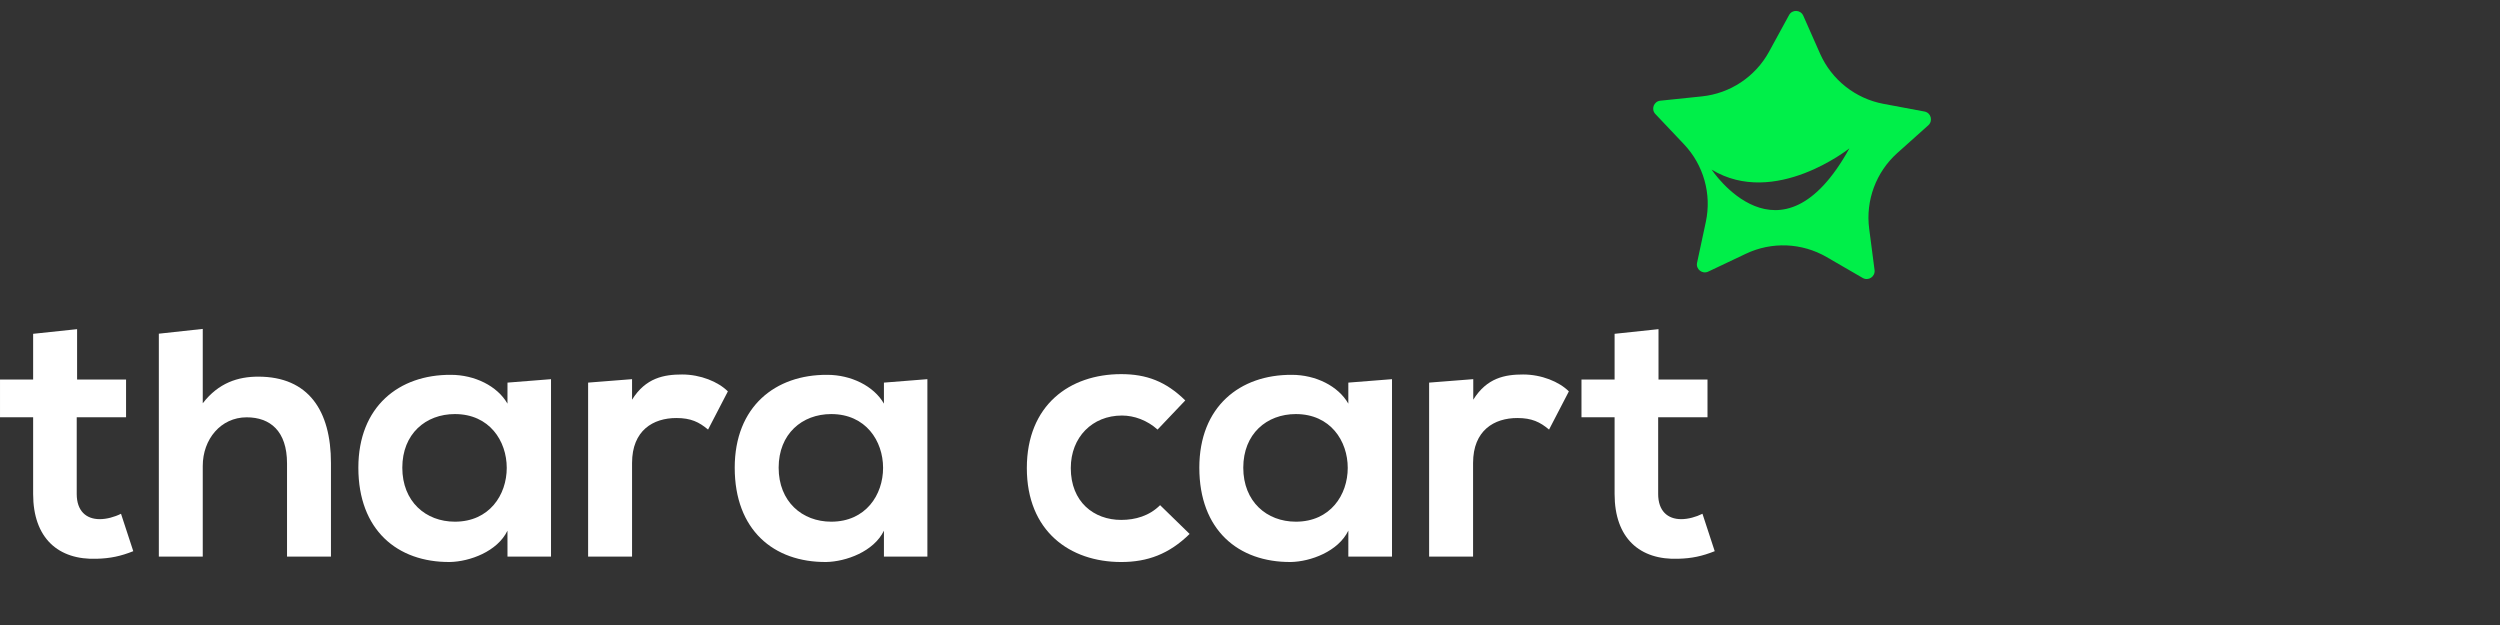
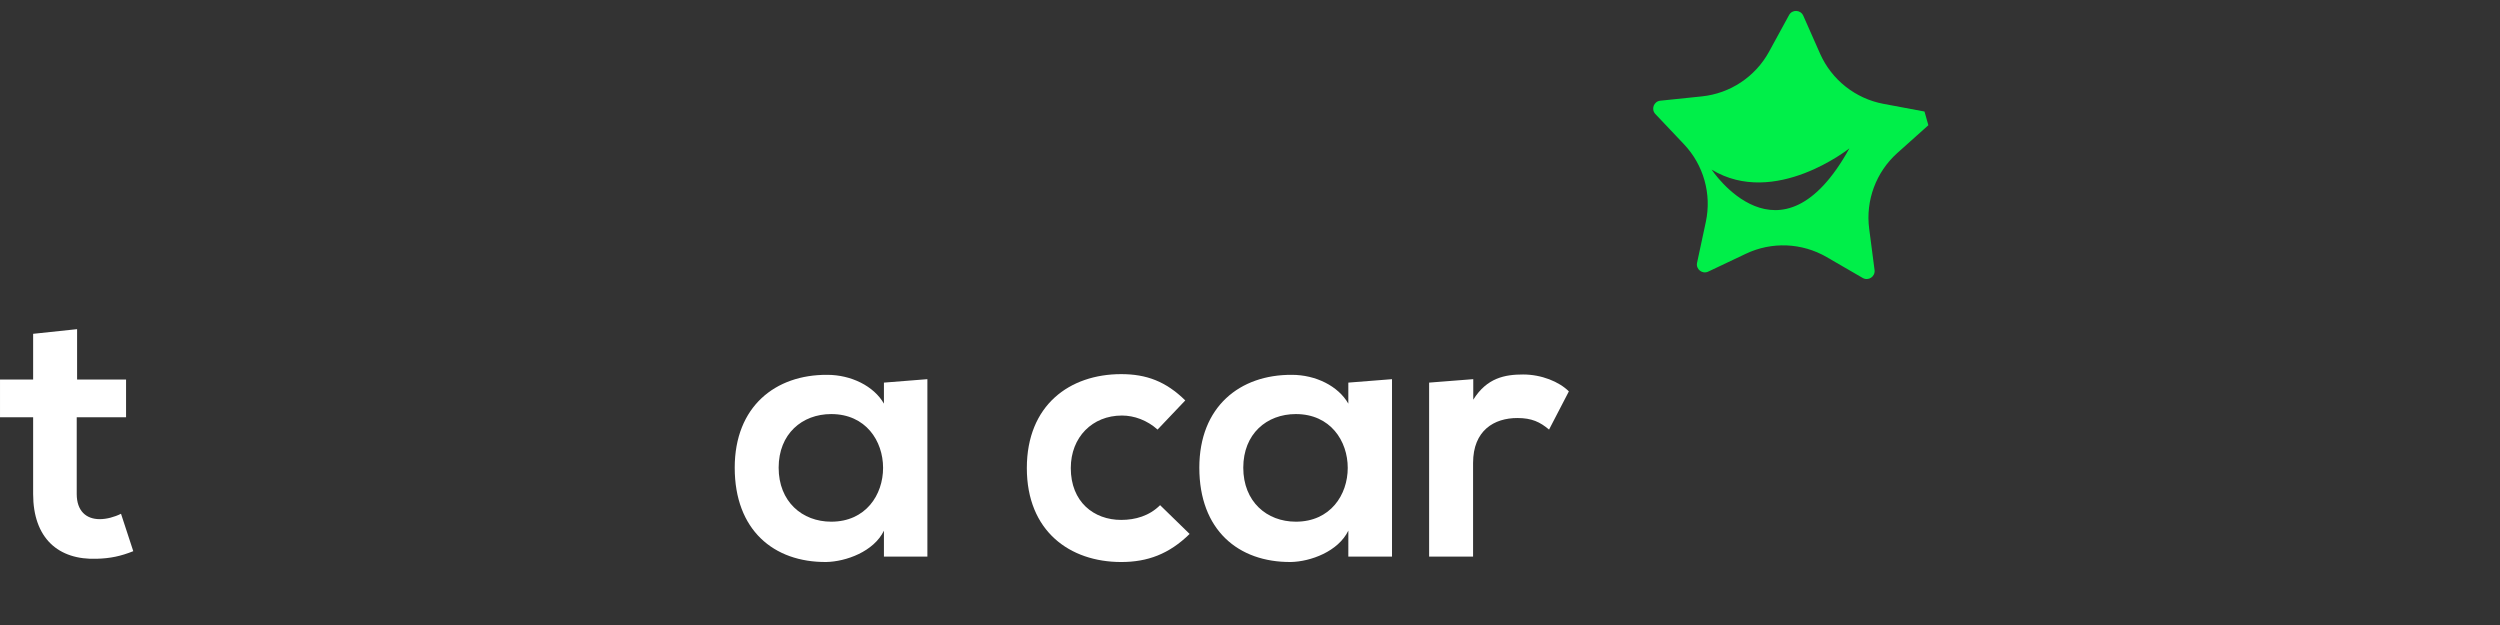
<svg xmlns="http://www.w3.org/2000/svg" width="196" height="49" viewBox="0 0 196 49" fill="none">
  <rect x="0" y="0" width="196" height="49" fill="#333333" stroke="none" />
  <path fill-rule="evenodd" clip-rule="evenodd" d="M6.044 25.806V29.755H9.883V32.716H6.015V38.728C6.015 40.053 6.748 40.702 7.822 40.702C8.36 40.702 8.98 40.534 9.487 40.279L10.449 43.213C9.459 43.607 8.642 43.779 7.596 43.806C4.575 43.92 2.598 42.197 2.598 38.728V32.716H0.001V29.755H2.598V26.171L6.044 25.806Z" fill="white" />
-   <path fill-rule="evenodd" clip-rule="evenodd" d="M15.896 25.787V31.617C17.136 30.01 18.663 29.529 20.246 29.529C24.198 29.529 25.947 32.21 25.947 36.301V43.638H22.503V36.331C22.503 33.79 21.175 32.718 19.34 32.718C17.308 32.718 15.896 34.439 15.896 36.527V43.638H12.453V26.161L15.896 25.787Z" fill="white" />
-   <path fill-rule="evenodd" clip-rule="evenodd" d="M31.541 36.668C31.541 39.32 33.373 40.9 35.663 40.9C41.084 40.9 41.084 32.463 35.663 32.463C33.373 32.463 31.541 34.016 31.541 36.668ZM39.787 29.997L43.199 29.727V43.636H39.787L39.785 41.606C38.993 43.242 36.821 44.032 35.265 44.061C31.146 44.088 28.095 41.55 28.095 36.668C28.095 31.87 31.285 29.36 35.353 29.387C37.215 29.387 38.993 30.262 39.785 31.645L39.787 29.997Z" fill="white" />
-   <path fill-rule="evenodd" clip-rule="evenodd" d="M49.553 29.726V31.336C50.627 29.613 52.067 29.36 53.477 29.36C54.917 29.36 56.303 29.924 57.065 30.685L55.512 33.679C54.805 33.084 54.156 32.773 53.027 32.773C51.218 32.773 49.553 33.733 49.553 36.3V43.637H46.108V29.997L49.553 29.726Z" fill="white" />
  <path fill-rule="evenodd" clip-rule="evenodd" d="M61.046 36.668C61.046 39.32 62.882 40.9 65.168 40.9C70.589 40.9 70.589 32.463 65.168 32.463C62.882 32.463 61.046 34.016 61.046 36.668ZM69.3 29.997L72.707 29.727V43.636H69.3V41.606C68.508 43.242 66.327 44.032 64.772 44.061C60.651 44.088 57.602 41.55 57.602 36.668C57.602 31.87 60.792 29.36 64.859 29.387C66.722 29.387 68.508 30.262 69.3 31.645V29.997Z" fill="white" />
  <path fill-rule="evenodd" clip-rule="evenodd" d="M93.267 41.861C91.655 43.441 89.962 44.062 87.902 44.062C83.863 44.062 80.504 41.635 80.504 36.698C80.504 31.76 83.863 29.332 87.902 29.332C89.877 29.332 91.402 29.898 92.925 31.393L90.753 33.679C89.933 32.944 88.918 32.578 87.958 32.578C85.644 32.578 83.95 34.27 83.95 36.698C83.95 39.35 85.755 40.761 87.902 40.761C89.002 40.761 90.105 40.451 90.952 39.605L93.267 41.861Z" fill="white" />
  <path fill-rule="evenodd" clip-rule="evenodd" d="M97.473 36.668C97.473 39.32 99.306 40.9 101.594 40.9C107.019 40.9 107.019 32.463 101.594 32.463C99.306 32.463 97.473 34.016 97.473 36.668ZM105.709 29.997L109.133 29.727V43.636H105.709L105.711 41.599C104.921 43.235 102.751 44.032 101.199 44.061C97.077 44.088 94.027 41.55 94.027 36.668C94.027 31.87 97.218 29.36 101.284 29.387C103.147 29.387 104.918 30.262 105.709 31.645V29.997Z" fill="white" />
  <path fill-rule="evenodd" clip-rule="evenodd" d="M115.504 29.726V31.336C116.578 29.613 118 29.36 119.412 29.36C120.853 29.36 122.238 29.924 122.999 30.685L121.446 33.679C120.738 33.084 120.091 32.773 118.96 32.773C117.153 32.773 115.489 33.733 115.489 36.3V43.637H112.043V29.997L115.504 29.726Z" fill="white" />
-   <path fill-rule="evenodd" clip-rule="evenodd" d="M130.027 25.806V29.755H133.868V32.716H130V38.728C130 40.053 130.735 40.702 131.806 40.702C132.345 40.702 132.965 40.534 133.473 40.279L134.434 43.213C133.446 43.607 132.627 43.779 131.583 43.806C128.561 43.92 126.584 42.197 126.584 38.728V32.716H123.988V29.755H126.584V26.171L130.027 25.806Z" fill="white" />
-   <path d="M134.193 13.299C139.143 16.299 144.995 11.628 144.995 11.628C139.571 21.45 134.193 13.299 134.193 13.299ZM150.881 8.744L147.661 8.141C145.463 7.729 143.61 6.261 142.7 4.222L141.375 1.226C141.162 0.756 140.506 0.728 140.261 1.183L138.692 4.056C137.618 6.016 135.651 7.326 133.425 7.557L130.166 7.895C129.657 7.947 129.425 8.565 129.781 8.94L132.03 11.316C133.566 12.941 134.204 15.217 133.736 17.402L133.05 20.603C132.942 21.108 133.46 21.515 133.924 21.295L136.882 19.892C138.906 18.933 141.266 19.03 143.205 20.151L146.036 21.791C146.483 22.05 147.028 21.685 146.966 21.177L146.543 17.928C146.256 15.713 147.078 13.497 148.743 12.003L151.183 9.818C151.562 9.473 151.388 8.841 150.881 8.744Z" fill="#00EF49" />
+   <path d="M134.193 13.299C139.143 16.299 144.995 11.628 144.995 11.628C139.571 21.45 134.193 13.299 134.193 13.299ZM150.881 8.744L147.661 8.141C145.463 7.729 143.61 6.261 142.7 4.222L141.375 1.226C141.162 0.756 140.506 0.728 140.261 1.183L138.692 4.056C137.618 6.016 135.651 7.326 133.425 7.557L130.166 7.895C129.657 7.947 129.425 8.565 129.781 8.94L132.03 11.316C133.566 12.941 134.204 15.217 133.736 17.402L133.05 20.603C132.942 21.108 133.46 21.515 133.924 21.295L136.882 19.892C138.906 18.933 141.266 19.03 143.205 20.151L146.036 21.791C146.483 22.05 147.028 21.685 146.966 21.177L146.543 17.928C146.256 15.713 147.078 13.497 148.743 12.003L151.183 9.818Z" fill="#00EF49" />
</svg>